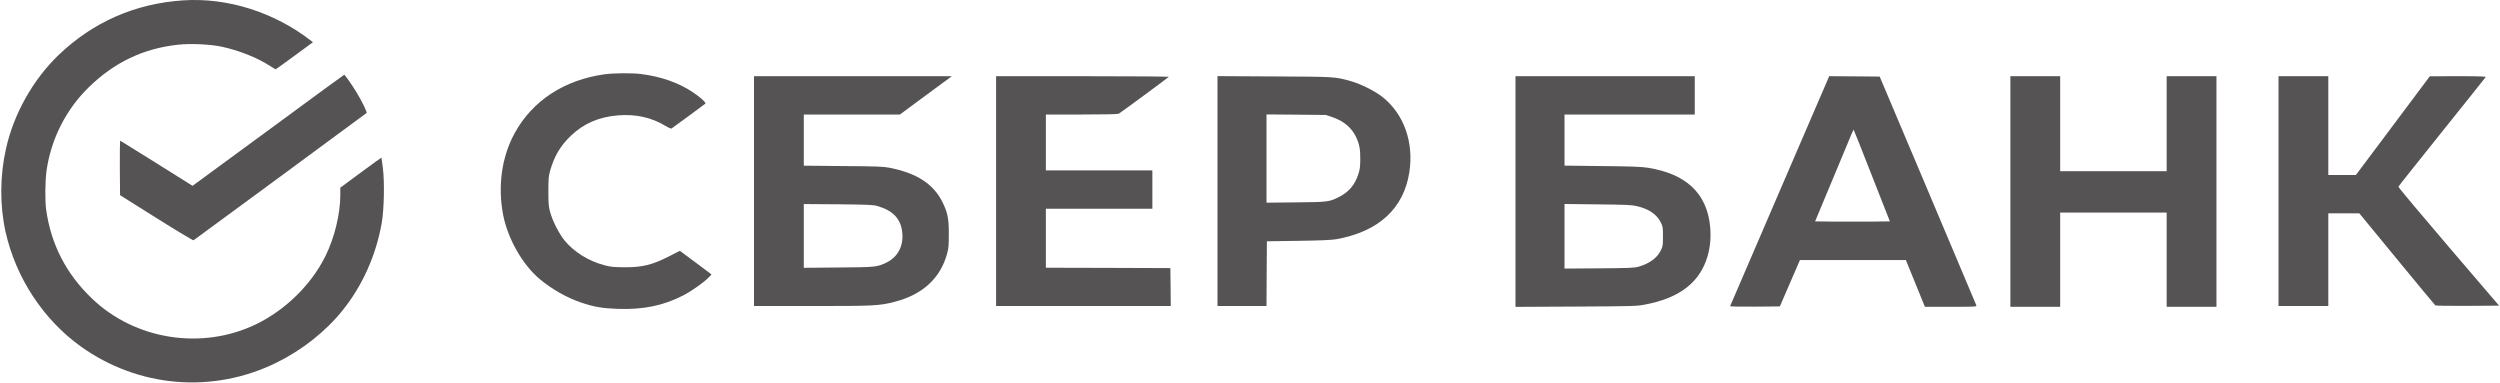
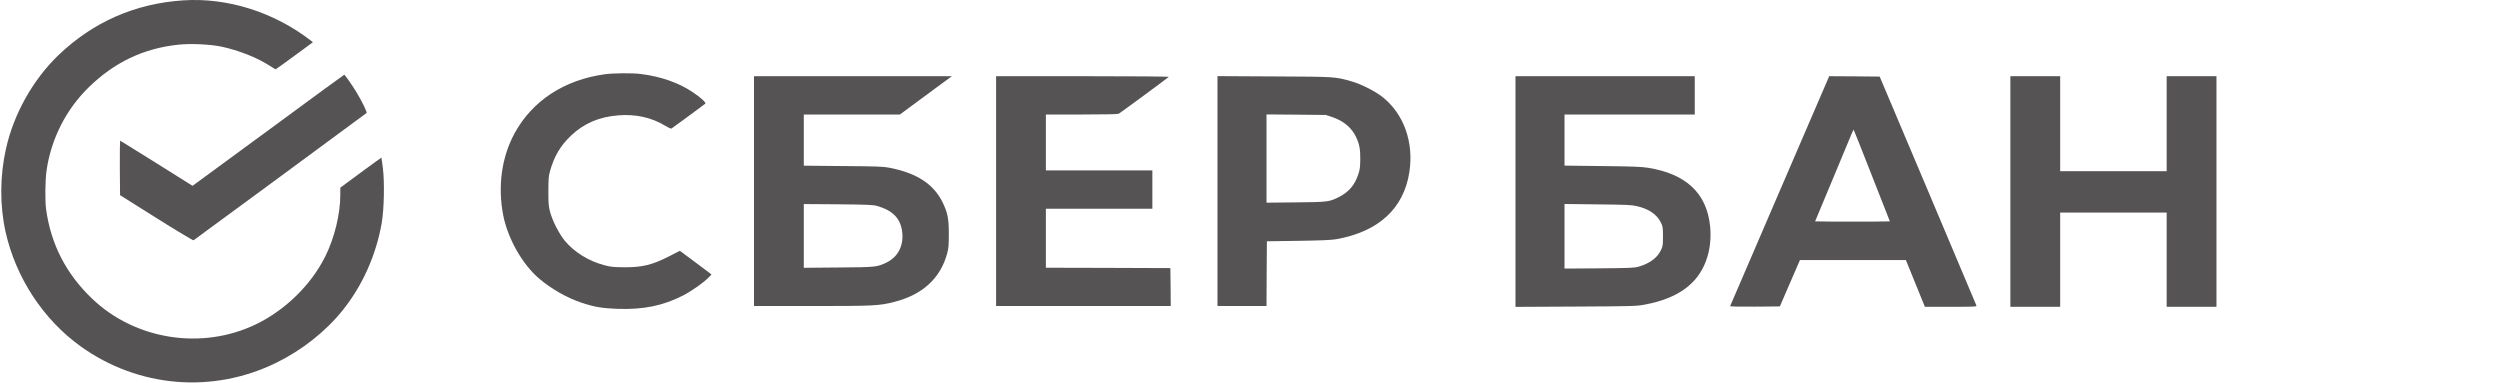
<svg xmlns="http://www.w3.org/2000/svg" width="1958" height="300" viewBox="0 0 1958 300" fill="none">
  <g clip-path="url(#clip0_2448_613)">
    <path d="M143.532 0.28C105.852 2.74 72.792 17.26 45.792 43.18C25.872 62.32 10.752 89.2 4.692 116.44C-0.108 137.74 -0.228 160.9 4.332 181.48C12.372 217.54 33.912 250.3 63.372 271.42C108.612 303.7 166.692 308.5 216.432 284.08C236.652 274.18 255.132 259.54 268.392 242.98C283.872 223.72 294.492 199.96 298.932 174.82C300.792 164.32 301.272 143.02 299.892 131.74C299.352 127.3 298.812 123.58 298.752 123.46C298.632 123.4 291.372 128.62 282.552 135.16L266.532 146.98V152.5C266.532 167.74 261.972 186.4 254.712 200.92C243.612 223.12 223.572 242.74 200.772 253.84C158.352 274.48 105.792 266.26 71.952 233.74C51.732 214.36 39.912 191.32 36.132 164.08C35.172 157.24 35.352 141.16 36.492 133.36C40.092 108.7 51.672 85.84 69.372 68.5C89.412 48.88 112.212 37.96 139.392 35.02C148.992 33.94 164.412 34.66 173.412 36.52C186.852 39.4 201.432 45.1 211.272 51.52C213.612 53.02 215.712 54.28 215.892 54.28C216.072 54.28 222.732 49.48 230.652 43.66L245.052 33.1L243.672 31.96C214.872 9.58 178.332 -2 143.532 0.28Z" fill="#555353" />
    <path d="M473.533 58.179C441.913 62.559 416.893 78.939 403.033 104.379C392.953 122.859 389.773 145.599 394.033 168.159C397.573 186.699 409.093 207.099 422.473 218.379C431.833 226.299 444.133 233.319 455.353 237.039C465.253 240.399 471.913 241.479 483.733 241.899C504.013 242.559 519.253 239.439 535.033 231.399C541.693 227.979 551.293 221.199 555.133 217.179L557.233 215.019L555.793 213.819C554.953 213.159 549.373 208.959 543.373 204.519L532.453 196.419L524.413 200.559C510.913 207.459 503.233 209.379 489.133 209.319C480.433 209.259 478.513 209.079 473.233 207.699C461.053 204.459 449.773 197.499 442.333 188.559C437.953 183.219 432.673 172.959 430.813 165.879C429.613 161.439 429.493 159.339 429.493 149.679C429.493 140.139 429.673 137.919 430.813 133.839C433.993 122.499 438.973 114.039 447.133 106.299C457.273 96.639 469.153 91.539 484.213 90.339C498.013 89.259 510.253 91.959 521.233 98.619C523.453 99.999 525.553 100.899 525.913 100.659C527.053 99.939 551.833 81.759 552.433 81.159C553.213 80.379 548.593 76.179 542.233 71.979C531.313 64.719 517.393 59.859 501.733 57.939C495.013 57.099 480.613 57.219 473.533 58.179Z" fill="#555353" />
    <path d="M220.332 94.538C193.452 114.278 166.812 133.838 161.112 137.978L150.792 145.538L122.772 127.958C107.352 118.298 94.452 110.258 94.212 110.198C93.912 110.078 93.792 119.618 93.852 131.438L94.032 152.858L122.472 170.738C138.132 180.578 151.272 188.438 151.572 188.198C152.412 187.718 286.452 89.078 287.112 88.478C287.712 87.998 283.392 79.178 279.252 72.338C276.012 66.938 270.072 58.478 269.592 58.538C269.412 58.538 247.212 74.738 220.332 94.538Z" fill="#555353" />
    <path d="M590.532 149.68V239.68H635.772C684.552 239.68 688.452 239.5 700.452 236.44C722.412 230.86 736.572 217.96 741.792 198.58C742.932 194.5 743.112 192.22 743.112 183.28C743.112 171.16 742.212 166.54 738.192 158.38C731.052 143.98 717.912 135.52 696.312 131.32C691.872 130.42 686.052 130.24 660.312 130.06L629.532 129.76V109.72V89.68H667.212H704.832L718.032 79.9C725.292 74.56 734.472 67.84 738.372 64.9L745.512 59.68H668.052H590.532V149.68ZM686.832 161.26C699.612 164.92 705.672 171.4 706.692 182.56C707.652 192.94 702.972 201.52 694.092 205.72C686.712 209.2 686.052 209.26 656.712 209.5L629.532 209.74V184.78V159.82L656.412 160C679.332 160.24 683.772 160.42 686.832 161.26Z" fill="#555353" />
    <path d="M780.133 149.68V239.68H848.533H916.933L916.813 224.8L916.633 209.98L867.913 209.8L819.133 209.68V186.58V163.48H860.833H902.533V148.48V133.48H860.833H819.133V111.58V89.68H847.093C865.453 89.68 875.413 89.44 876.193 89.08C877.393 88.42 914.353 61.24 915.373 60.22C915.733 59.92 888.793 59.68 848.053 59.68H780.133V149.68Z" fill="#555353" />
    <path d="M953.532 149.62V239.68H972.732H991.932L992.052 214.3L992.232 188.98L1016.83 188.62C1035.55 188.32 1042.75 188.02 1046.83 187.3C1079.83 181.36 1099.51 163.18 1103.83 134.68C1107.37 111.4 1099.51 89.32 1082.95 76.12C1077.01 71.38 1065.91 65.8 1058.23 63.64C1045.45 60.04 1046.35 60.1 998.112 59.86L953.532 59.62V149.62ZM1043.29 91.66C1052.23 94.66 1058.65 100 1062.07 107.32C1064.71 112.96 1065.43 116.8 1065.37 124.78C1065.31 130.72 1065.07 132.76 1063.81 136.54C1061.05 144.88 1056.43 150.34 1048.87 154.18C1041.13 158.14 1040.23 158.26 1014.91 158.5L991.932 158.74V124.18V89.62L1015.21 89.8L1038.43 90.04L1043.29 91.66Z" fill="#555353" />
    <path d="M1186.93 150.044V240.344L1234.21 240.104C1279.51 239.864 1281.73 239.804 1288.33 238.544C1313.65 233.804 1329.25 222.704 1336.03 204.644C1339.21 196.244 1340.35 186.704 1339.33 176.984C1336.69 151.304 1320.49 136.124 1290.61 131.384C1285.75 130.604 1278.07 130.304 1254.91 130.064L1225.33 129.704V109.724V89.684H1276.33H1327.33V74.684V59.684H1257.13H1186.93V150.044ZM1281.73 161.384C1291.27 163.544 1297.63 167.864 1300.75 174.224C1302.31 177.344 1302.43 178.124 1302.43 185.084C1302.43 191.924 1302.31 192.884 1300.87 195.884C1297.99 201.944 1291.99 206.384 1283.23 208.904C1280.11 209.804 1275.97 209.984 1252.51 210.164L1225.33 210.344V185.084V159.764L1251.31 160.064C1272.97 160.304 1277.95 160.484 1281.73 161.384Z" fill="#555353" />
    <path d="M1393.93 149.441C1372.63 198.821 1355.11 239.441 1355.05 239.741C1354.93 240.101 1362.97 240.221 1374.43 240.161L1393.99 239.981L1401.85 221.801L1409.71 203.681H1451.17H1492.69L1500.13 221.981L1507.57 240.281H1527.91C1546.99 240.281 1548.19 240.221 1547.89 239.201C1547.71 238.661 1530.55 198.101 1509.85 149.081L1472.17 59.981L1452.37 59.801L1432.63 59.681L1393.93 149.441ZM1466.17 137.801L1480.15 173.381L1465.57 173.561C1457.53 173.621 1444.33 173.621 1436.29 173.561L1421.59 173.381L1435.99 138.881C1452.85 98.261 1451.47 101.441 1451.89 101.861C1452.07 102.041 1458.49 118.181 1466.17 137.801Z" fill="#555353" />
    <path d="M1574.53 149.981V240.281H1594.03H1613.53V203.381V166.481H1655.23H1696.93V203.381V240.281H1716.43H1735.93V149.981V59.681H1716.43H1696.93V96.881V134.081H1655.23H1613.53V96.881V59.681H1594.03H1574.53V149.981Z" fill="#555353" />
-     <path d="M1784.53 149.68V239.68H1804.03H1823.53V203.38V167.08H1835.71H1847.83L1877.17 202.78C1893.37 222.46 1906.87 238.78 1907.29 239.14C1907.71 239.5 1917.31 239.62 1932.61 239.56L1957.27 239.38L1917.73 193.18C1895.95 167.74 1878.25 146.62 1878.43 146.2C1878.55 145.78 1893.91 126.52 1912.51 103.3C1931.11 80.14 1946.47 60.82 1946.77 60.4C1947.13 59.86 1942.63 59.68 1925.11 59.68L1903.03 59.74L1874.11 98.38L1845.13 137.08H1834.33H1823.53V98.38V59.68H1804.03H1784.53V149.68Z" fill="#555353" />
  </g>
  <defs>
    <clipPath id="clip0_2448_613">
      <rect width="1957.2" height="300" fill="white" />
    </clipPath>
  </defs>
</svg>